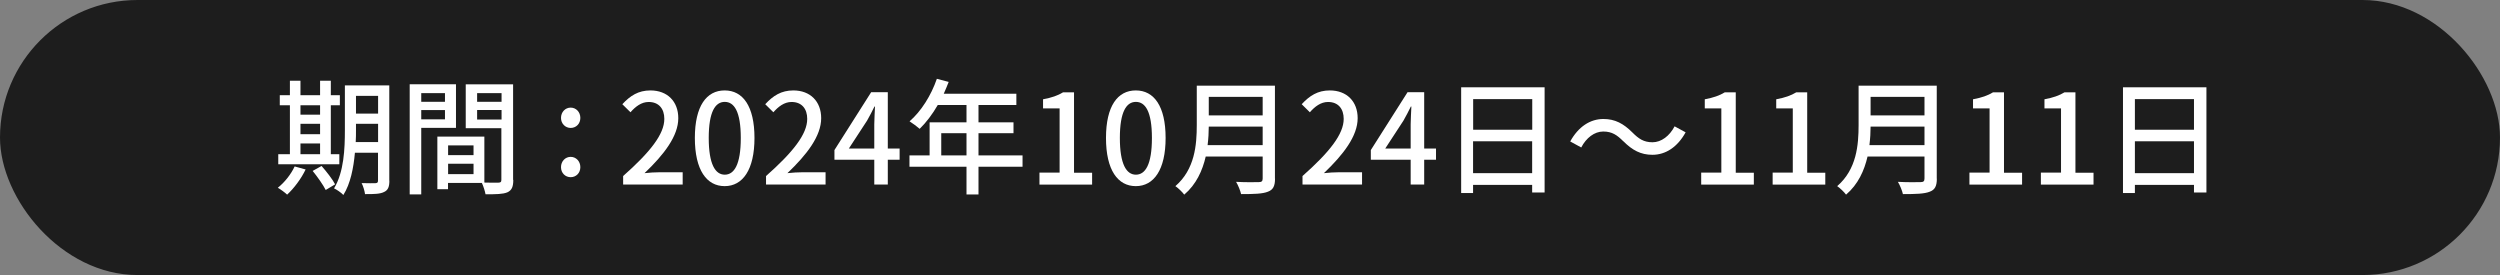
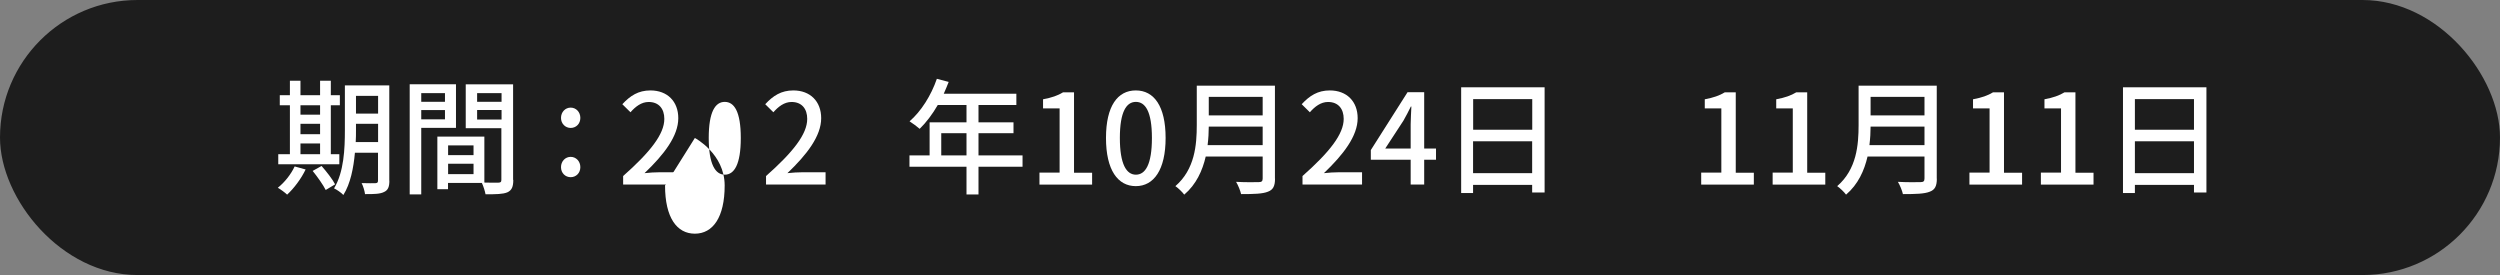
<svg xmlns="http://www.w3.org/2000/svg" id="_レイヤー_2" data-name="レイヤー 2" viewBox="0 0 279.23 30.72">
  <rect x="0" y="0" width="279.23" height="30.72" fill="#808080" stroke="none" />
  <defs>
    <style>
      .cls-1 {
        fill: #1d1d1d;
      }

      .cls-1, .cls-2 {
        stroke-width: 0px;
      }

      .cls-2 {
        fill: #fff;
      }
    </style>
  </defs>
  <g id="_レイヤー_2-2" data-name="レイヤー 2">
    <rect class="cls-1" x="0" y="0" width="279.23" height="30.72" rx="15.36" ry="15.36" />
    <g>
      <path class="cls-2" d="M34.14,18.92c-.5,1.05-1.32,2.13-2.07,2.82-.22-.22-.73-.59-1.04-.77.76-.6,1.47-1.5,1.88-2.38l1.23.34ZM37.9,18.35h-6.82v-1.13h1.3v-5.46h-1.13v-1.13h1.13v-1.61h1.18v1.61h2.19v-1.61h1.2v1.61h1.01v1.13h-1.01v5.46h.95v1.13ZM33.56,11.76v1.05h2.19v-1.05h-2.19ZM33.56,14.99h2.19v-1.16h-2.19v1.16ZM33.56,17.22h2.19v-1.2h-2.19v1.2ZM35.92,18.54c.55.63,1.22,1.48,1.51,2.05l-1.05.63c-.28-.56-.92-1.47-1.46-2.13l.99-.55ZM43.49,20.18c0,.69-.15,1.06-.59,1.26-.42.22-1.09.25-2.13.24-.04-.34-.21-.91-.38-1.23.66.03,1.36.01,1.54.01.21-.01.29-.07.29-.29v-3.11h-2.58c-.15,1.67-.49,3.45-1.29,4.72-.21-.24-.76-.62-1.04-.74,1.11-1.83,1.21-4.45,1.21-6.46v-5.04h4.96v10.65ZM42.23,15.88v-2.05h-2.47v.74c0,.41,0,.85-.03,1.3h2.49ZM39.76,10.71v1.98h2.47v-1.98h-2.47Z" />
      <path class="cls-2" d="M47.05,14.29v7.42h-1.29v-12.3h5.17v4.87h-3.88ZM47.05,10.4v.97h2.65v-.97h-2.65ZM49.7,13.33v-1.04h-2.65v1.04h2.65ZM57.33,20.09c0,.74-.15,1.16-.66,1.39-.49.21-1.26.22-2.44.22-.06-.35-.24-.91-.41-1.27h-3.78v.7h-1.19v-5.87h5.25v5.13c.69.03,1.36.01,1.58.01.25-.01.32-.08.32-.32v-5.76h-3.98v-4.9h5.29v10.67ZM50.05,16.24v1.09h2.84v-1.09h-2.84ZM52.89,19.45v-1.16h-2.84v1.16h2.84ZM53.29,10.4v.97h2.73v-.97h-2.73ZM56.02,13.35v-1.06h-2.73v1.06h2.73Z" />
      <path class="cls-2" d="M62.66,13.17c0-.66.48-1.15,1.08-1.15s1.08.49,1.08,1.15-.48,1.12-1.08,1.12-1.08-.48-1.08-1.12ZM62.66,18.67c0-.66.48-1.15,1.08-1.15s1.08.49,1.08,1.15-.48,1.12-1.08,1.12-1.08-.46-1.08-1.12Z" />
      <path class="cls-2" d="M69.59,19.67c3.04-2.69,4.61-4.69,4.61-6.39,0-1.12-.6-1.89-1.75-1.89-.81,0-1.48.52-2.03,1.15l-.91-.9c.88-.95,1.79-1.54,3.14-1.54,1.89,0,3.11,1.23,3.11,3.1,0,1.99-1.58,4.05-3.77,6.14.53-.06,1.18-.1,1.68-.1h2.58v1.37h-6.65v-.94Z" />
-       <path class="cls-2" d="M77.61,15.41c0-3.57,1.3-5.31,3.33-5.31s3.33,1.75,3.33,5.31-1.32,5.38-3.33,5.38-3.33-1.79-3.33-5.38ZM82.74,15.41c0-2.96-.74-4.03-1.79-4.03s-1.79,1.08-1.79,4.03.74,4.1,1.79,4.1,1.79-1.12,1.79-4.1Z" />
+       <path class="cls-2" d="M77.61,15.41s3.33,1.75,3.33,5.31-1.32,5.38-3.33,5.38-3.33-1.79-3.33-5.38ZM82.74,15.41c0-2.96-.74-4.03-1.79-4.03s-1.79,1.08-1.79,4.03.74,4.1,1.79,4.1,1.79-1.12,1.79-4.1Z" />
      <path class="cls-2" d="M85.55,19.67c3.04-2.69,4.61-4.69,4.61-6.39,0-1.12-.6-1.89-1.75-1.89-.81,0-1.48.52-2.03,1.15l-.91-.9c.88-.95,1.79-1.54,3.14-1.54,1.89,0,3.11,1.23,3.11,3.1,0,1.99-1.58,4.05-3.77,6.14.53-.06,1.18-.1,1.68-.1h2.58v1.37h-6.65v-.94Z" />
-       <path class="cls-2" d="M100.48,17.84h-1.32v2.77h-1.51v-2.77h-4.45v-1.08l4.1-6.46h1.86v6.29h1.32v1.25ZM97.65,16.59v-2.7c0-.56.06-1.43.08-1.99h-.06c-.25.52-.53,1.05-.83,1.58l-2.03,3.11h2.83Z" />
      <path class="cls-2" d="M114.21,18.62h-4.92v3.1h-1.34v-3.1h-6.37v-1.26h2.25v-3.7h4.12v-1.93h-3.21c-.6,1.04-1.3,1.96-2.02,2.66-.25-.22-.81-.64-1.13-.84,1.29-1.11,2.41-2.89,3.05-4.75l1.32.35c-.17.43-.36.9-.55,1.32h8.11v1.26h-4.23v1.93h3.91v1.22h-3.91v2.48h4.92v1.26ZM107.95,17.36v-2.48h-2.82v2.48h2.82Z" />
      <path class="cls-2" d="M116.1,19.28h2.25v-7.17h-1.85v-1.02c.97-.18,1.65-.42,2.24-.78h1.22v8.98h2.02v1.33h-5.88v-1.33Z" />
      <path class="cls-2" d="M123.53,15.41c0-3.57,1.3-5.31,3.33-5.31s3.33,1.75,3.33,5.31-1.32,5.38-3.33,5.38-3.33-1.79-3.33-5.38ZM128.66,15.41c0-2.96-.74-4.03-1.79-4.03s-1.79,1.08-1.79,4.03.74,4.1,1.79,4.1,1.79-1.12,1.79-4.1Z" />
      <path class="cls-2" d="M142.41,19.95c0,.84-.22,1.25-.79,1.46-.59.24-1.54.27-3,.27-.08-.38-.34-1.01-.56-1.37,1.09.06,2.21.04,2.55.03.31,0,.42-.11.42-.41v-2.45h-6.36c-.36,1.57-1.06,3.12-2.4,4.26-.2-.28-.7-.76-.99-.95,2.18-1.88,2.39-4.62,2.39-6.82v-4.4h8.73v10.39ZM141.03,16.21v-2.07h-6.02c0,.64-.04,1.34-.13,2.07h6.15ZM135.01,10.82v2.07h6.02v-2.07h-6.02Z" />
      <path class="cls-2" d="M145.47,19.67c3.04-2.69,4.61-4.69,4.61-6.39,0-1.12-.6-1.89-1.75-1.89-.81,0-1.48.52-2.03,1.15l-.91-.9c.88-.95,1.79-1.54,3.14-1.54,1.89,0,3.11,1.23,3.11,3.1,0,1.99-1.58,4.05-3.77,6.14.53-.06,1.18-.1,1.68-.1h2.58v1.37h-6.65v-.94Z" />
      <path class="cls-2" d="M160.39,17.84h-1.32v2.77h-1.51v-2.77h-4.45v-1.08l4.1-6.46h1.86v6.29h1.32v1.25ZM157.56,16.59v-2.7c0-.56.06-1.43.08-1.99h-.06c-.25.52-.53,1.05-.83,1.58l-2.03,3.11h2.83Z" />
      <path class="cls-2" d="M172.52,9.75v11.75h-1.39v-.85h-6.6v.91h-1.33v-11.81h9.31ZM164.54,11.07v3.42h6.6v-3.42h-6.6ZM171.13,19.34v-3.56h-6.6v3.56h6.6Z" />
-       <path class="cls-2" d="M181.31,15.78c-.69-.69-1.25-1.09-2.24-1.09s-1.9.71-2.46,1.78l-1.23-.67c.91-1.65,2.23-2.51,3.71-2.51,1.3,0,2.25.52,3.24,1.51.69.69,1.25,1.09,2.24,1.09s1.91-.71,2.47-1.78l1.23.67c-.91,1.65-2.23,2.51-3.71,2.51-1.3,0-2.25-.52-3.24-1.51Z" />
      <path class="cls-2" d="M190.01,19.28h2.25v-7.17h-1.85v-1.02c.97-.18,1.65-.42,2.24-.78h1.22v8.98h2.02v1.33h-5.88v-1.33Z" />
      <path class="cls-2" d="M197.99,19.28h2.25v-7.17h-1.85v-1.02c.97-.18,1.65-.42,2.24-.78h1.22v8.98h2.02v1.33h-5.88v-1.33Z" />
      <path class="cls-2" d="M216.33,19.95c0,.84-.22,1.25-.79,1.46-.59.24-1.54.27-3,.27-.08-.38-.34-1.01-.56-1.37,1.09.06,2.21.04,2.55.03.31,0,.42-.11.42-.41v-2.45h-6.36c-.36,1.57-1.06,3.12-2.4,4.26-.2-.28-.7-.76-.99-.95,2.18-1.88,2.39-4.62,2.39-6.82v-4.4h8.73v10.39ZM214.95,16.21v-2.07h-6.02c0,.64-.04,1.34-.13,2.07h6.15ZM208.93,10.82v2.07h6.02v-2.07h-6.02Z" />
      <path class="cls-2" d="M219.97,19.28h2.25v-7.17h-1.85v-1.02c.97-.18,1.65-.42,2.24-.78h1.22v8.98h2.02v1.33h-5.88v-1.33Z" />
      <path class="cls-2" d="M227.95,19.28h2.25v-7.17h-1.85v-1.02c.97-.18,1.65-.42,2.24-.78h1.22v8.98h2.02v1.33h-5.88v-1.33Z" />
      <path class="cls-2" d="M246.44,9.75v11.75h-1.39v-.85h-6.6v.91h-1.33v-11.81h9.31ZM238.45,11.07v3.42h6.6v-3.42h-6.6ZM245.05,19.34v-3.56h-6.6v3.56h6.6Z" />
    </g>
  </g>
</svg>